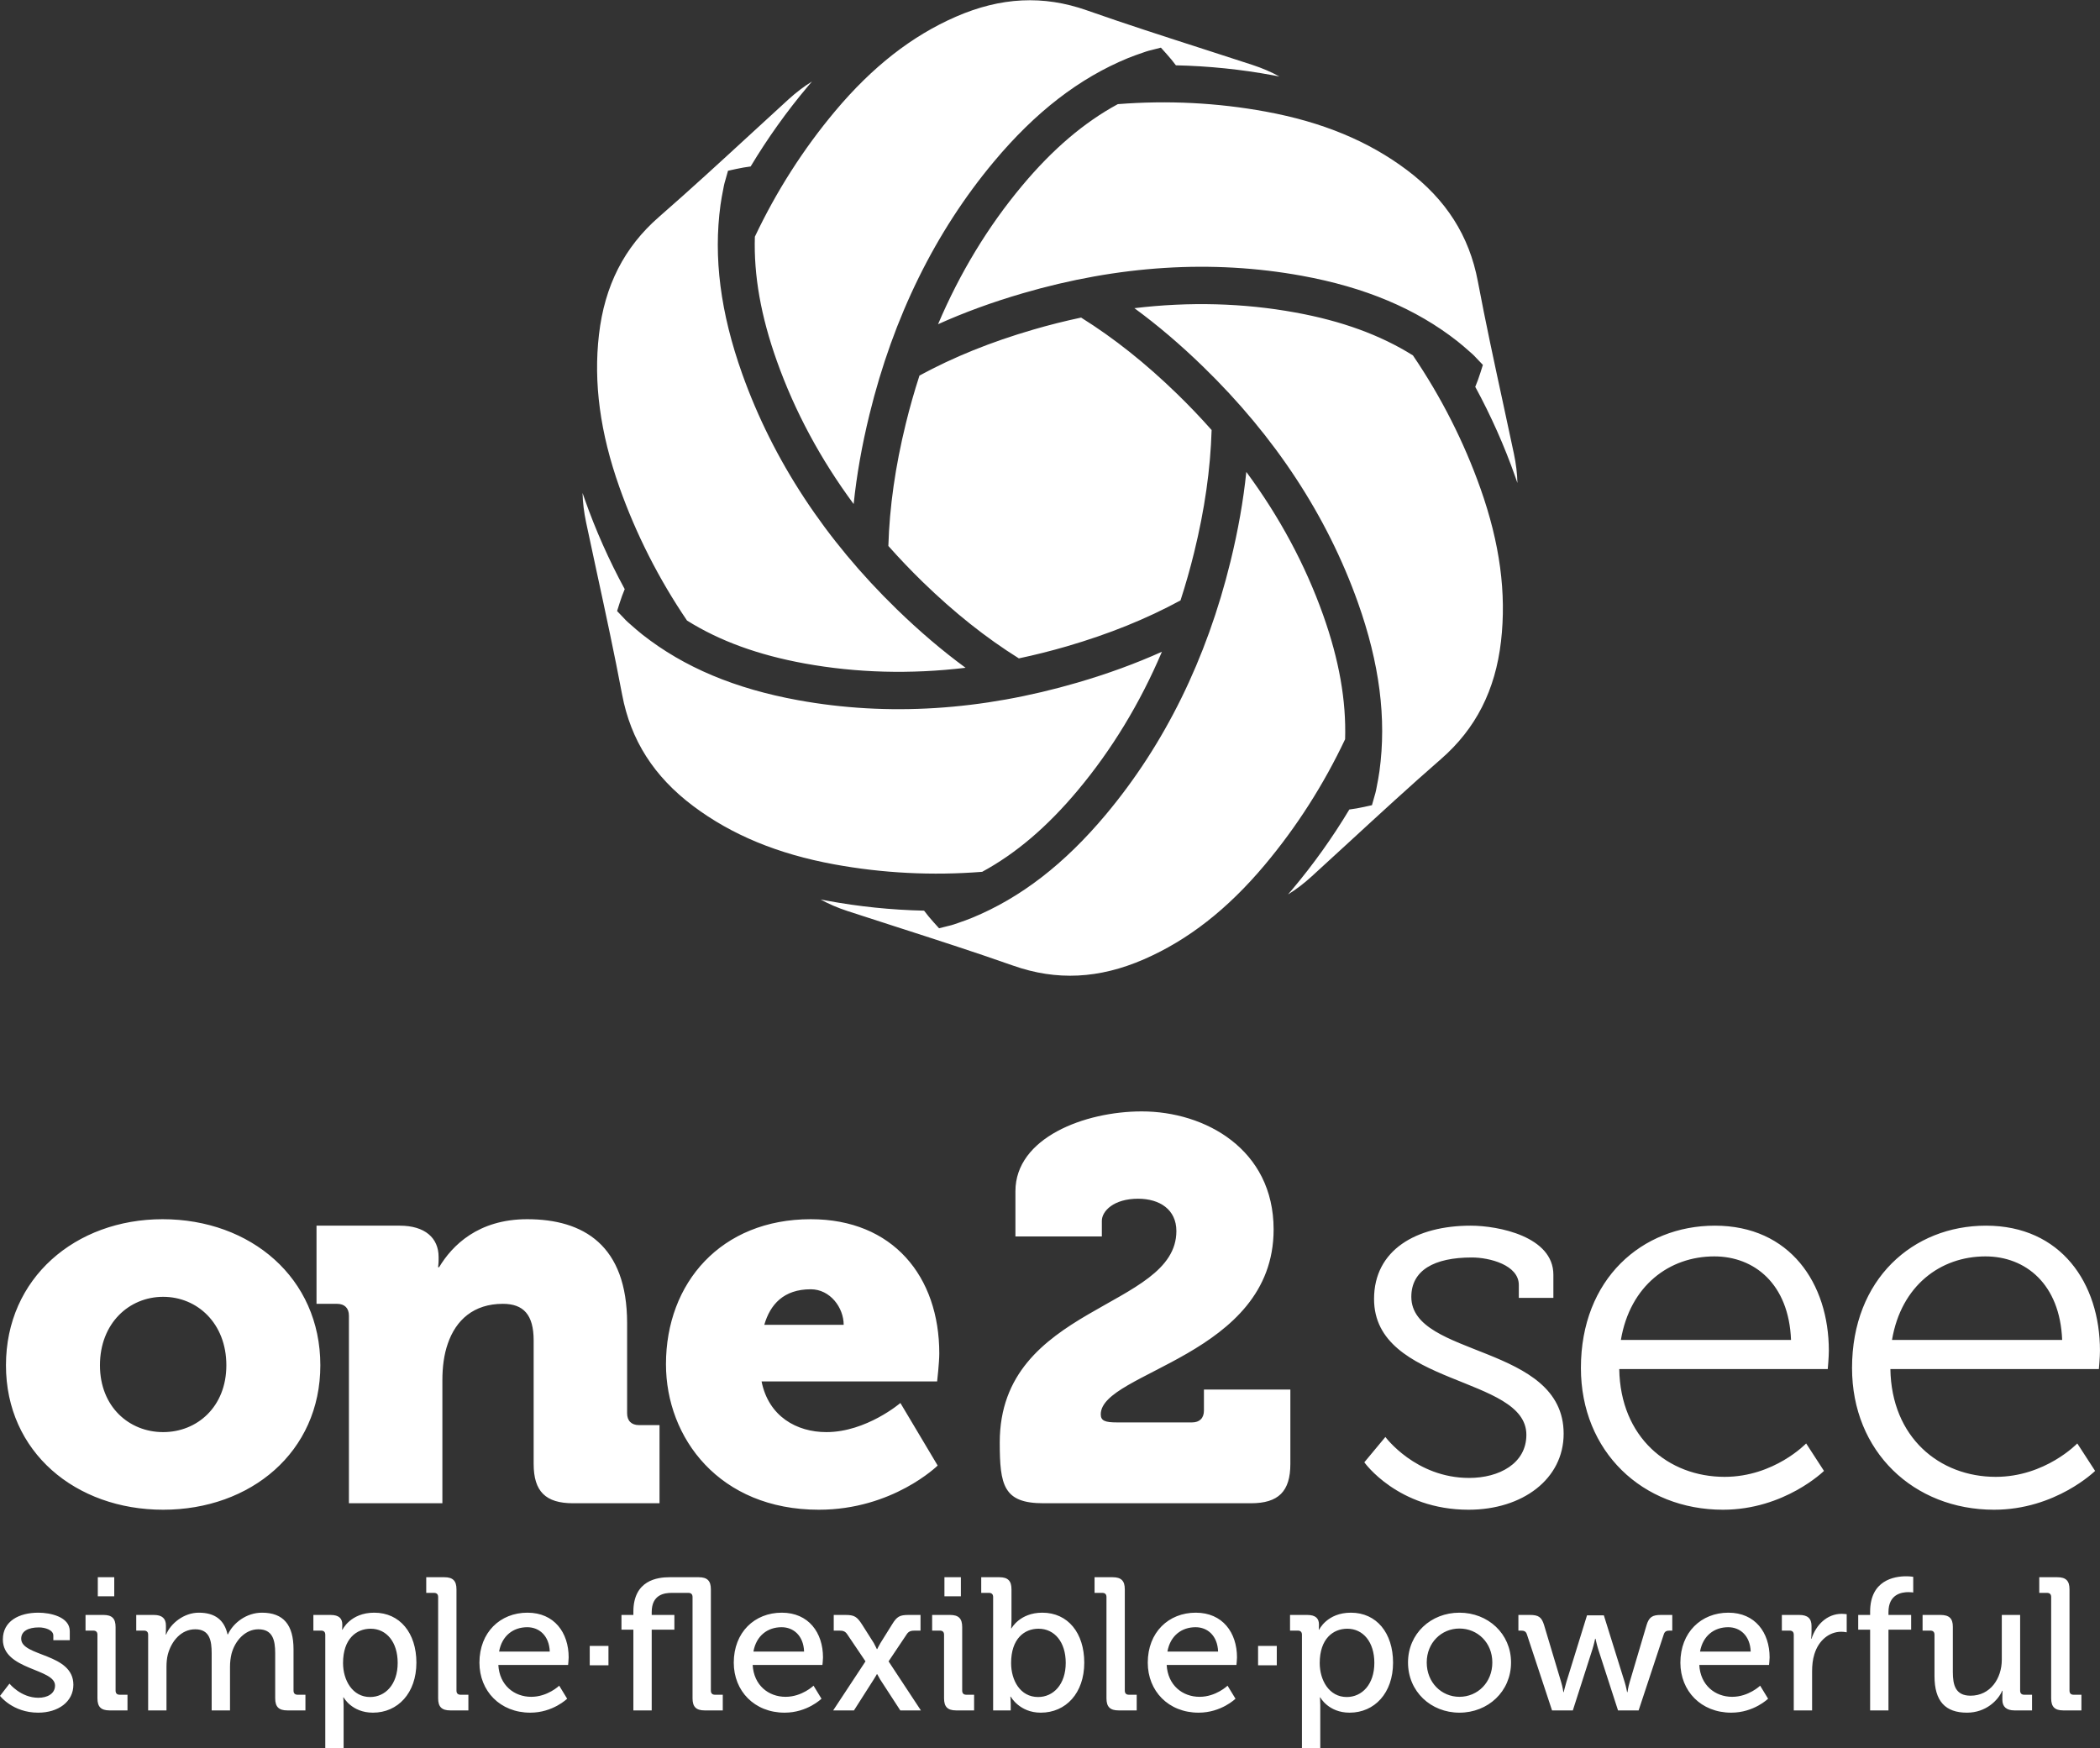
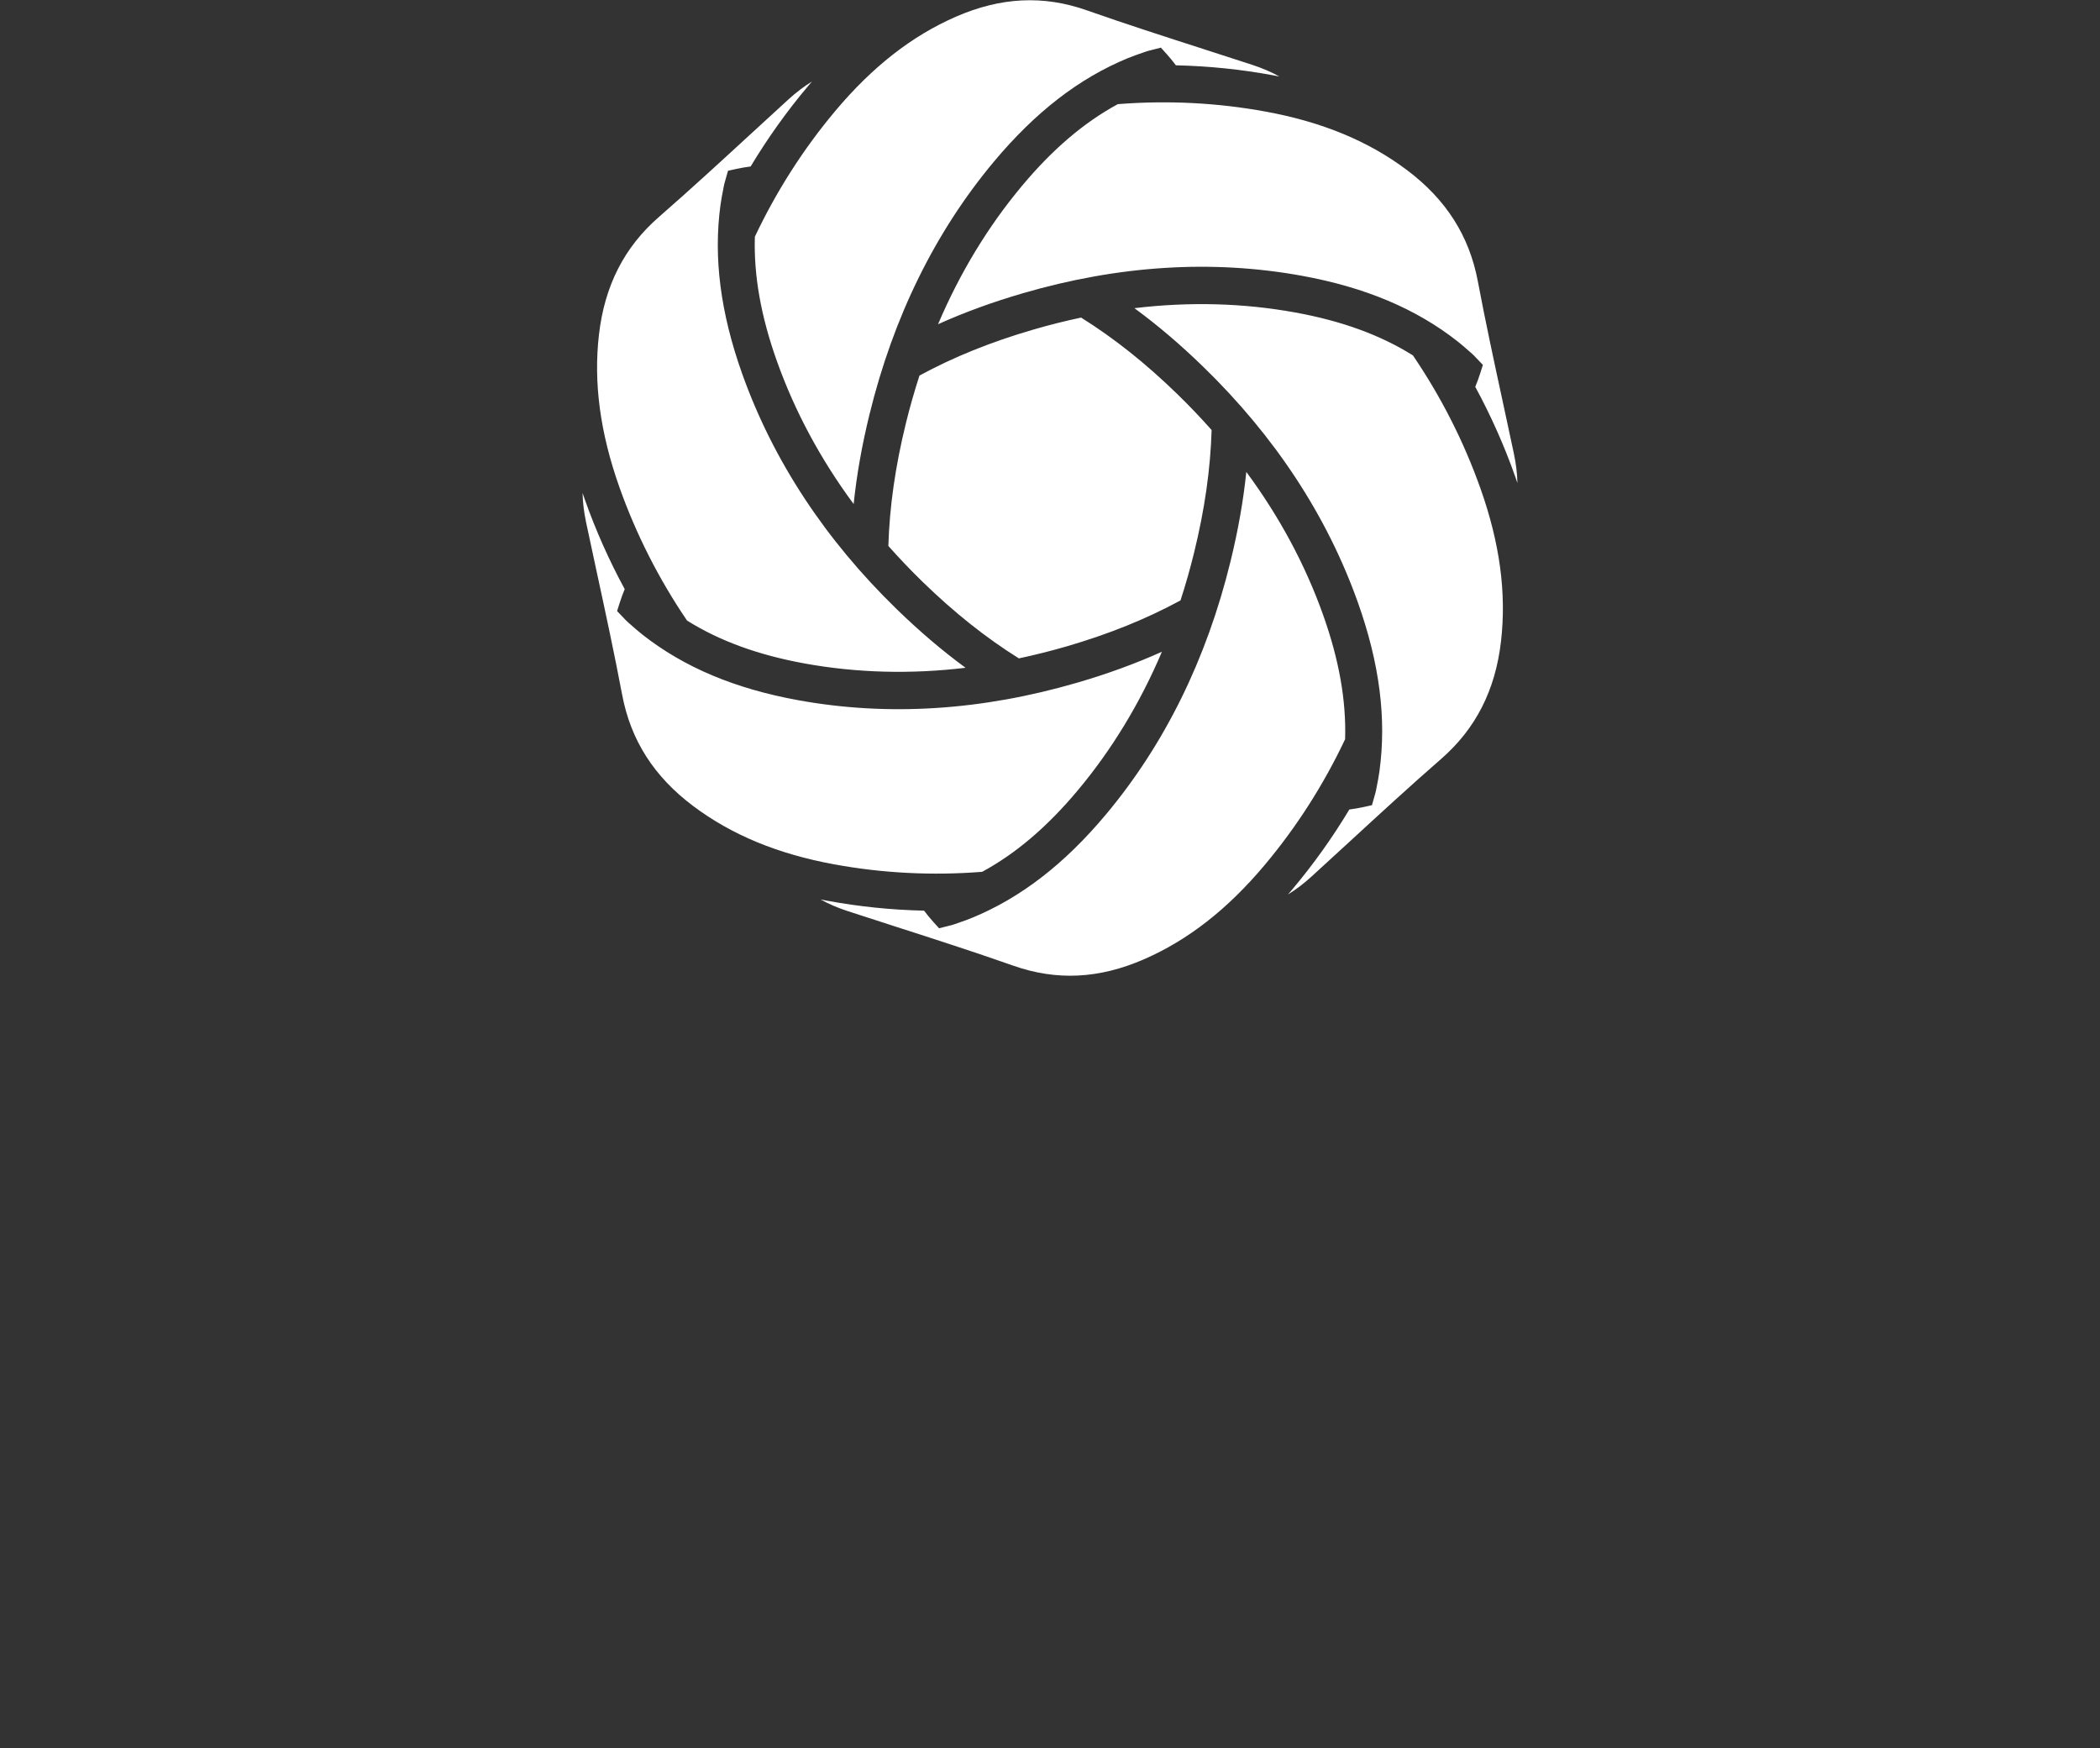
<svg xmlns="http://www.w3.org/2000/svg" preserveAspectRatio="xMidYMid" width="155" height="129.031" viewBox="0 0 155 129.031">
  <rect x="0" y="0" width="155" height="129.031" fill="#333333" stroke="none" />
  <defs>
    <style>
      .cls-1 {
        fill: #fff;
        fill-rule: evenodd;
      }
    </style>
  </defs>
  <g>
-     <path d="M154.918,101.051 L139.528,101.051 C139.608,106.104 143.157,109.008 147.303,109.008 C150.971,109.008 153.323,106.541 153.323,106.541 L154.639,108.570 C154.639,108.570 151.728,111.435 147.183,111.435 C141.243,111.435 136.698,107.138 136.698,100.971 C136.698,94.407 141.203,90.468 146.585,90.468 C152.127,90.468 154.998,94.725 154.998,99.698 C154.998,100.176 154.918,101.051 154.918,101.051 ZM146.545,92.736 C143.236,92.736 140.326,94.884 139.648,98.902 L152.207,98.902 C152.047,94.765 149.496,92.736 146.545,92.736 ZM133.918,122.098 C133.792,122.502 133.750,122.933 133.750,123.365 L133.750,126.247 L132.397,126.247 L132.397,120.663 C132.397,120.454 132.285,120.357 132.090,120.357 L131.518,120.357 L131.518,119.201 L132.801,119.201 C133.415,119.201 133.708,119.452 133.708,120.023 L133.708,120.469 C133.708,120.747 133.680,120.956 133.680,120.956 L133.708,120.956 C134.043,119.926 134.852,119.118 135.941,119.118 C136.122,119.118 136.304,119.146 136.304,119.146 L136.304,120.483 C136.304,120.483 136.122,120.441 135.899,120.441 C135.034,120.441 134.238,121.053 133.918,122.098 ZM119.516,101.051 C119.596,106.104 123.145,109.008 127.291,109.008 C130.959,109.008 133.311,106.541 133.311,106.541 L134.627,108.570 C134.627,108.570 131.716,111.435 127.171,111.435 C121.231,111.435 116.686,107.138 116.686,100.971 C116.686,94.407 121.191,90.468 126.573,90.468 C132.115,90.468 134.986,94.725 134.986,99.698 C134.986,100.176 134.906,101.051 134.906,101.051 L119.516,101.051 ZM126.533,92.736 C123.224,92.736 120.314,94.884 119.636,98.902 L132.195,98.902 C132.035,94.765 129.484,92.736 126.533,92.736 ZM118.379,119.229 L119.913,124.145 C120.025,124.507 120.095,124.896 120.095,124.896 L120.123,124.896 C120.123,124.896 120.178,124.507 120.290,124.145 L121.532,119.953 C121.713,119.355 121.964,119.201 122.592,119.201 L123.430,119.201 L123.430,120.357 L123.234,120.357 C123.011,120.357 122.871,120.413 122.802,120.636 L120.946,126.247 L119.425,126.247 L117.960,121.722 C117.848,121.360 117.765,120.956 117.765,120.956 L117.737,120.956 C117.737,120.956 117.653,121.360 117.541,121.722 L116.090,126.247 L114.555,126.247 L112.700,120.636 C112.630,120.413 112.490,120.357 112.267,120.357 L112.072,120.357 L112.072,119.201 L112.923,119.201 C113.551,119.201 113.788,119.355 113.969,119.953 L115.225,124.145 C115.337,124.507 115.392,124.896 115.392,124.896 L115.420,124.896 C115.420,124.896 115.504,124.507 115.616,124.145 L117.137,119.229 L118.379,119.229 ZM108.395,111.435 C103.172,111.435 100.700,107.934 100.700,107.934 L102.255,106.064 C102.255,106.064 104.488,109.088 108.435,109.088 C110.667,109.088 112.661,108.013 112.661,105.905 C112.661,101.528 101.418,102.324 101.418,95.879 C101.418,92.259 104.528,90.468 108.554,90.468 C110.588,90.468 114.654,91.264 114.654,94.089 L114.654,95.799 L112.103,95.799 L112.103,94.844 C112.103,93.373 109.950,92.816 108.634,92.816 C105.843,92.816 104.169,93.770 104.169,95.720 C104.169,100.216 115.412,99.181 115.412,105.825 C115.412,109.167 112.382,111.435 108.395,111.435 ZM99.612,126.414 C98.049,126.414 97.449,125.286 97.449,125.286 L97.422,125.286 C97.422,125.286 97.449,125.537 97.449,125.899 L97.449,129.032 L96.096,129.032 L96.096,120.663 C96.096,120.454 95.984,120.357 95.789,120.357 L95.217,120.357 L95.217,119.201 L96.487,119.201 C97.115,119.201 97.352,119.466 97.352,119.912 C97.352,120.121 97.338,120.288 97.338,120.288 L97.366,120.288 C97.366,120.288 97.952,119.034 99.710,119.034 C101.607,119.034 102.821,120.538 102.821,122.724 C102.821,124.966 101.454,126.414 99.612,126.414 ZM99.445,120.218 C98.398,120.218 97.408,120.956 97.408,122.752 C97.408,124.005 98.091,125.259 99.403,125.259 C100.519,125.259 101.440,124.339 101.440,122.738 C101.440,121.206 100.617,120.218 99.445,120.218 ZM92.330,110.957 L77.021,110.957 C74.070,110.957 73.791,109.645 73.791,106.462 C73.791,96.316 86.828,96.635 86.828,90.866 C86.828,89.275 85.593,88.479 83.998,88.479 C82.204,88.479 81.327,89.394 81.327,90.110 L81.327,91.264 L74.948,91.264 L74.948,87.922 C74.948,83.983 80.051,82.034 84.277,82.034 C88.941,82.034 94.005,84.819 94.005,90.747 C94.005,100.096 81.247,101.250 81.247,104.393 C81.247,104.870 81.566,104.990 82.443,104.990 L87.985,104.990 C88.543,104.990 88.862,104.672 88.862,104.114 L88.862,102.563 L95.241,102.563 L95.241,108.053 C95.241,110.082 94.364,110.957 92.330,110.957 ZM74.657,117.308 L74.657,119.605 C74.657,119.939 74.629,120.190 74.629,120.190 L74.657,120.190 C74.657,120.190 75.271,119.034 76.931,119.034 C78.829,119.034 80.029,120.538 80.029,122.724 C80.029,124.966 78.675,126.414 76.819,126.414 C75.243,126.414 74.601,125.230 74.601,125.230 L74.573,125.230 C74.573,125.230 74.601,125.453 74.601,125.760 L74.601,126.247 L73.303,126.247 L73.303,117.879 C73.303,117.670 73.192,117.572 72.996,117.572 L72.424,117.572 L72.424,116.417 L73.764,116.417 C74.392,116.417 74.657,116.681 74.657,117.308 ZM76.624,125.259 C77.740,125.259 78.661,124.339 78.661,122.738 C78.661,121.206 77.838,120.218 76.652,120.218 C75.605,120.218 74.629,120.956 74.629,122.752 C74.629,124.005 75.284,125.259 76.624,125.259 ZM69.680,125.356 L69.680,120.663 C69.680,120.454 69.568,120.357 69.373,120.357 L68.801,120.357 L68.801,119.201 L70.126,119.201 C70.754,119.201 71.019,119.466 71.019,120.093 L71.019,124.785 C71.019,124.994 71.131,125.091 71.326,125.091 L71.898,125.091 L71.898,126.247 L70.573,126.247 C69.945,126.247 69.680,125.982 69.680,125.356 ZM69.708,116.417 L70.922,116.417 L70.922,117.823 L69.708,117.823 L69.708,116.417 ZM56.211,101.966 C56.730,104.552 58.803,105.706 60.996,105.706 C63.946,105.706 66.458,103.557 66.458,103.557 L69.209,108.173 C69.209,108.173 65.900,111.435 60.438,111.435 C53.102,111.435 49.155,106.144 49.155,100.693 C49.155,94.685 53.221,89.991 59.840,89.991 C65.900,89.991 69.328,94.208 69.328,99.897 C69.328,100.574 69.169,101.966 69.169,101.966 L56.211,101.966 ZM59.840,95.163 C57.846,95.163 56.849,96.277 56.411,97.788 L62.272,97.788 C62.272,96.515 61.275,95.163 59.840,95.163 ZM39.389,108.053 L39.389,98.942 C39.389,97.033 38.632,96.237 37.117,96.237 C34.964,96.237 33.648,97.430 33.050,99.181 C32.771,99.977 32.652,100.892 32.652,101.886 L32.652,110.957 L25.754,110.957 L25.754,97.112 C25.754,96.555 25.435,96.237 24.877,96.237 L23.362,96.237 L23.362,90.468 L29.502,90.468 C31.376,90.468 32.373,91.383 32.373,92.776 L32.373,93.054 C32.373,93.253 32.333,93.532 32.333,93.532 L32.412,93.532 C33.369,91.940 35.283,89.991 38.911,89.991 C43.057,89.991 46.287,91.901 46.287,97.669 L46.287,104.314 C46.287,104.870 46.606,105.189 47.164,105.189 L48.679,105.189 L48.679,110.957 L42.300,110.957 C40.267,110.957 39.389,110.082 39.389,108.053 ZM12.042,111.435 C5.583,111.435 0.440,107.178 0.440,100.773 C0.440,94.327 5.583,89.991 12.002,89.991 C18.501,89.991 23.644,94.327 23.644,100.773 C23.644,107.178 18.501,111.435 12.042,111.435 ZM12.042,95.720 C9.530,95.720 7.377,97.669 7.377,100.773 C7.377,103.836 9.530,105.706 12.042,105.706 C14.554,105.706 16.707,103.836 16.707,100.773 C16.707,97.669 14.554,95.720 12.042,95.720 ZM2.834,119.034 C3.685,119.034 5.150,119.327 5.150,120.399 L5.150,121.067 L3.936,121.067 L3.936,120.719 C3.936,120.301 3.309,120.121 2.876,120.121 C2.081,120.121 1.564,120.399 1.564,120.956 C1.564,122.293 5.416,122.000 5.416,124.354 C5.416,125.607 4.299,126.414 2.820,126.414 C0.937,126.414 0.002,125.175 0.002,125.175 L0.699,124.270 C0.699,124.270 1.537,125.314 2.834,125.314 C3.490,125.314 4.062,125.022 4.062,124.409 C4.062,123.142 0.211,123.281 0.211,121.011 C0.211,119.661 1.397,119.034 2.834,119.034 ZM7.219,116.417 L8.433,116.417 L8.433,117.823 L7.219,117.823 L7.219,116.417 ZM8.531,120.093 L8.531,124.785 C8.531,124.994 8.643,125.091 8.838,125.091 L9.410,125.091 L9.410,126.247 L8.085,126.247 C7.457,126.247 7.192,125.982 7.192,125.356 L7.192,120.663 C7.192,120.454 7.080,120.357 6.885,120.357 L6.313,120.357 L6.313,119.201 L7.638,119.201 C8.266,119.201 8.531,119.466 8.531,120.093 ZM12.247,119.981 L12.247,120.246 C12.247,120.469 12.233,120.649 12.233,120.649 L12.261,120.649 C12.595,119.828 13.572,119.034 14.674,119.034 C15.874,119.034 16.558,119.578 16.795,120.636 L16.823,120.636 C17.214,119.786 18.191,119.034 19.335,119.034 C20.926,119.034 21.665,119.939 21.665,121.736 L21.665,124.785 C21.665,124.994 21.777,125.091 21.972,125.091 L22.544,125.091 L22.544,126.247 L21.205,126.247 C20.577,126.247 20.312,125.982 20.312,125.356 L20.312,122.028 C20.312,121.040 20.116,120.260 19.070,120.260 C18.093,120.260 17.340,121.109 17.088,122.070 C17.019,122.362 16.977,122.668 16.977,123.031 L16.977,126.247 L15.623,126.247 L15.623,122.028 C15.623,121.109 15.484,120.260 14.409,120.260 C13.377,120.260 12.651,121.123 12.386,122.125 C12.316,122.404 12.288,122.710 12.288,123.031 L12.288,126.247 L10.935,126.247 L10.935,120.663 C10.935,120.454 10.823,120.357 10.628,120.357 L10.056,120.357 L10.056,119.201 L11.354,119.201 C11.968,119.201 12.247,119.466 12.247,119.981 ZM25.265,119.912 C25.265,120.121 25.251,120.288 25.251,120.288 L25.279,120.288 C25.279,120.288 25.865,119.034 27.623,119.034 C29.520,119.034 30.734,120.538 30.734,122.724 C30.734,124.966 29.367,126.414 27.525,126.414 C25.962,126.414 25.362,125.286 25.362,125.286 L25.334,125.286 C25.334,125.286 25.362,125.537 25.362,125.899 L25.362,129.032 L24.009,129.032 L24.009,120.663 C24.009,120.454 23.897,120.357 23.702,120.357 L23.130,120.357 L23.130,119.201 L24.400,119.201 C25.027,119.201 25.265,119.466 25.265,119.912 ZM27.316,125.259 C28.432,125.259 29.353,124.339 29.353,122.738 C29.353,121.206 28.530,120.218 27.358,120.218 C26.311,120.218 25.320,120.956 25.320,122.752 C25.320,124.005 26.004,125.259 27.316,125.259 ZM33.692,117.308 L33.692,124.785 C33.692,124.994 33.804,125.091 33.999,125.091 L34.571,125.091 L34.571,126.247 L33.232,126.247 C32.604,126.247 32.339,125.982 32.339,125.356 L32.339,117.879 C32.339,117.670 32.227,117.572 32.032,117.572 L31.460,117.572 L31.460,116.417 L32.799,116.417 C33.427,116.417 33.692,116.681 33.692,117.308 ZM38.931,119.034 C40.913,119.034 41.973,120.510 41.973,122.334 C41.973,122.515 41.931,122.892 41.931,122.892 L36.782,122.892 C36.866,124.395 37.955,125.244 39.210,125.244 C40.424,125.244 41.275,124.423 41.275,124.423 L41.861,125.384 C41.861,125.384 40.815,126.414 39.140,126.414 C36.908,126.414 35.387,124.813 35.387,122.724 C35.387,120.483 36.922,119.034 38.931,119.034 ZM40.578,121.903 C40.536,120.733 39.796,120.106 38.917,120.106 C37.885,120.106 37.047,120.733 36.838,121.903 L40.578,121.903 ZM44.910,122.919 L43.528,122.919 L43.528,121.485 L44.910,121.485 L44.910,122.919 ZM46.749,118.965 C46.749,116.639 48.521,116.417 49.414,116.417 L51.576,116.417 C52.204,116.417 52.469,116.681 52.469,117.308 L52.469,124.785 C52.469,124.994 52.581,125.091 52.776,125.091 L53.348,125.091 L53.348,126.247 L52.009,126.247 C51.381,126.247 51.116,125.982 51.116,125.356 L51.116,117.879 C51.116,117.670 51.004,117.572 50.809,117.572 L49.581,117.572 C49.051,117.572 48.102,117.684 48.102,118.992 L48.102,119.201 L49.776,119.201 L49.776,120.288 L48.102,120.288 L48.102,126.247 L46.749,126.247 L46.749,120.288 L45.870,120.288 L45.870,119.201 L46.749,119.201 L46.749,118.965 ZM57.703,119.034 C59.684,119.034 60.745,120.510 60.745,122.334 C60.745,122.515 60.703,122.892 60.703,122.892 L55.554,122.892 C55.638,124.395 56.726,125.244 57.982,125.244 C59.196,125.244 60.047,124.423 60.047,124.423 L60.633,125.384 C60.633,125.384 59.587,126.414 57.912,126.414 C55.680,126.414 54.159,124.813 54.159,122.724 C54.159,120.483 55.694,119.034 57.703,119.034 ZM59.349,121.903 C59.308,120.733 58.568,120.106 57.689,120.106 C56.656,120.106 55.819,120.733 55.610,121.903 L59.349,121.903 ZM62.529,120.622 C62.376,120.399 62.222,120.357 61.929,120.357 L61.538,120.357 L61.538,119.201 L62.403,119.201 C63.059,119.201 63.255,119.327 63.631,119.912 L64.496,121.276 C64.594,121.457 64.720,121.722 64.720,121.722 L64.748,121.722 C64.748,121.722 64.873,121.457 64.985,121.276 L65.836,119.912 C66.199,119.313 66.408,119.201 67.064,119.201 L67.943,119.201 L67.943,120.357 L67.538,120.357 C67.259,120.357 67.078,120.399 66.938,120.608 L65.585,122.627 L67.971,126.247 L66.450,126.247 L64.957,123.950 C64.859,123.782 64.748,123.573 64.748,123.573 L64.720,123.573 C64.720,123.573 64.608,123.782 64.496,123.950 L63.031,126.247 L61.496,126.247 L63.882,122.627 L62.529,120.622 ZM83.021,117.308 L83.021,124.785 C83.021,124.994 83.133,125.091 83.328,125.091 L83.900,125.091 L83.900,126.247 L82.561,126.247 C81.933,126.247 81.668,125.982 81.668,125.356 L81.668,117.879 C81.668,117.670 81.556,117.572 81.361,117.572 L80.789,117.572 L80.789,116.417 L82.128,116.417 C82.756,116.417 83.021,116.681 83.021,117.308 ZM88.260,119.034 C90.242,119.034 91.302,120.510 91.302,122.334 C91.302,122.515 91.260,122.892 91.260,122.892 L86.112,122.892 C86.195,124.395 87.284,125.244 88.539,125.244 C89.753,125.244 90.605,124.423 90.605,124.423 L91.191,125.384 C91.191,125.384 90.144,126.414 88.470,126.414 C86.237,126.414 84.716,124.813 84.716,122.724 C84.716,120.483 86.251,119.034 88.260,119.034 ZM89.907,121.903 C89.865,120.733 89.126,120.106 88.246,120.106 C87.214,120.106 86.377,120.733 86.167,121.903 L89.907,121.903 ZM94.239,122.919 L92.858,122.919 L92.858,121.485 L94.239,121.485 L94.239,122.919 ZM107.720,119.034 C109.827,119.034 111.529,120.580 111.529,122.710 C111.529,124.855 109.827,126.414 107.720,126.414 C105.613,126.414 103.925,124.855 103.925,122.710 C103.925,120.580 105.613,119.034 107.720,119.034 ZM107.720,125.244 C109.060,125.244 110.148,124.186 110.148,122.710 C110.148,121.248 109.060,120.204 107.720,120.204 C106.394,120.204 105.306,121.248 105.306,122.710 C105.306,124.186 106.394,125.244 107.720,125.244 ZM127.572,119.034 C129.553,119.034 130.614,120.510 130.614,122.334 C130.614,122.515 130.572,122.892 130.572,122.892 L125.423,122.892 C125.507,124.395 126.595,125.244 127.851,125.244 C129.065,125.244 129.916,124.423 129.916,124.423 L130.502,125.384 C130.502,125.384 129.456,126.414 127.781,126.414 C125.549,126.414 124.028,124.813 124.028,122.724 C124.028,120.483 125.563,119.034 127.572,119.034 ZM129.218,121.903 C129.177,120.733 128.437,120.106 127.558,120.106 C126.525,120.106 125.688,120.733 125.479,121.903 L129.218,121.903 ZM138.033,118.965 C138.033,116.639 139.806,116.347 140.699,116.347 C141.006,116.347 141.215,116.389 141.215,116.389 L141.215,117.545 C141.215,117.545 141.075,117.517 140.866,117.517 C140.336,117.517 139.387,117.684 139.387,118.992 L139.387,119.201 L141.061,119.201 L141.061,120.288 L139.387,120.288 L139.387,126.247 L138.033,126.247 L138.033,120.288 L137.154,120.288 L137.154,119.201 L138.033,119.201 L138.033,118.965 ZM144.138,120.065 L144.138,123.407 C144.138,124.381 144.333,125.161 145.449,125.161 C146.901,125.161 147.752,123.894 147.752,122.502 L147.752,119.201 L149.105,119.201 L149.105,124.785 C149.105,124.994 149.217,125.091 149.412,125.091 L149.984,125.091 L149.984,126.247 L148.687,126.247 C148.087,126.247 147.794,125.969 147.794,125.467 L147.794,125.203 C147.794,124.980 147.807,124.799 147.807,124.799 L147.780,124.799 C147.487,125.495 146.580,126.414 145.184,126.414 C143.594,126.414 142.784,125.579 142.784,123.713 L142.784,120.663 C142.784,120.454 142.673,120.357 142.477,120.357 L141.905,120.357 L141.905,119.201 L143.231,119.201 C143.873,119.201 144.138,119.466 144.138,120.065 ZM152.749,117.308 L152.749,124.785 C152.749,124.994 152.861,125.091 153.056,125.091 L153.628,125.091 L153.628,126.247 L152.289,126.247 C151.661,126.247 151.396,125.982 151.396,125.356 L151.396,117.879 C151.396,117.670 151.284,117.572 151.089,117.572 L150.517,117.572 L150.517,116.417 L151.856,116.417 C152.484,116.417 152.749,116.681 152.749,117.308 Z" class="cls-1" />
    <path d="M111.841,35.191 C111.039,32.914 110.046,30.683 108.888,28.552 C109.026,28.221 109.150,27.885 109.261,27.533 L109.451,26.933 L108.949,26.408 C108.859,26.310 108.762,26.207 108.655,26.113 L108.452,25.935 C108.163,25.680 107.873,25.425 107.571,25.188 C104.511,22.785 100.755,21.204 96.088,20.355 C89.468,19.150 82.554,19.585 75.478,21.650 C73.235,22.305 71.174,23.058 69.237,23.931 C70.849,20.140 72.931,16.707 75.448,13.700 C77.701,11.008 80.011,9.038 82.505,7.687 C86.189,7.397 89.853,7.582 93.427,8.239 C97.596,9.004 101.004,10.415 103.845,12.551 C106.734,14.722 108.445,17.407 109.078,20.761 C109.645,23.767 110.301,26.802 110.936,29.737 C111.205,30.983 111.475,32.230 111.738,33.478 C111.897,34.230 111.985,34.950 112.000,35.651 C111.949,35.498 111.895,35.344 111.841,35.191 ZM86.793,4.821 C86.580,4.535 86.353,4.259 86.106,3.984 L85.685,3.516 L84.979,3.697 C84.853,3.727 84.719,3.760 84.588,3.805 L84.332,3.894 C83.969,4.019 83.607,4.144 83.252,4.290 C79.663,5.767 76.429,8.263 73.368,11.922 C69.031,17.105 65.937,23.390 64.173,30.603 C63.613,32.892 63.228,35.072 63.008,37.204 C60.563,33.899 58.662,30.360 57.342,26.653 C56.160,23.335 55.628,20.329 55.716,17.472 C57.306,14.111 59.302,10.990 61.650,8.192 C64.391,4.928 67.303,2.651 70.555,1.233 C73.871,-0.213 77.009,-0.366 80.210,0.760 C83.068,1.766 85.994,2.708 88.824,3.619 C90.030,4.008 91.236,4.397 92.440,4.791 C93.164,5.028 93.824,5.311 94.431,5.646 C94.275,5.615 94.118,5.585 93.961,5.556 C91.607,5.120 89.199,4.873 86.793,4.821 ZM55.405,12.287 C55.054,12.331 54.704,12.392 54.344,12.470 L53.734,12.604 L53.536,13.307 C53.498,13.434 53.458,13.570 53.431,13.710 L53.381,13.972 C53.306,14.354 53.232,14.736 53.180,15.121 C52.650,19.001 53.174,23.077 54.779,27.586 C57.054,33.972 60.894,39.822 66.195,44.972 C67.877,46.605 69.552,48.032 71.268,49.290 C67.206,49.776 63.219,49.667 59.393,48.972 C55.958,48.346 53.115,47.309 50.709,45.803 C48.624,42.733 46.946,39.425 45.722,35.972 C44.294,31.941 43.799,28.255 44.209,24.701 C44.626,21.089 46.072,18.249 48.631,16.018 C50.923,14.019 53.195,11.929 55.393,9.908 C56.327,9.048 57.262,8.187 58.201,7.332 C58.766,6.817 59.340,6.381 59.931,6.017 C59.827,6.138 59.723,6.260 59.619,6.383 C58.069,8.224 56.653,10.208 55.405,12.287 ZM45.737,44.503 L45.547,45.103 L46.047,45.626 C46.138,45.726 46.237,45.830 46.343,45.923 L46.538,46.094 C46.829,46.352 47.122,46.609 47.427,46.849 C50.487,49.252 54.243,50.833 58.910,51.682 C65.532,52.887 72.447,52.451 79.520,50.386 C81.764,49.731 83.826,48.978 85.761,48.106 C84.150,51.897 82.067,55.329 79.550,58.337 C77.298,61.028 74.987,62.998 72.493,64.350 C68.809,64.641 65.147,64.454 61.570,63.798 C57.403,63.033 53.995,61.623 51.153,59.486 C48.265,57.315 46.553,54.629 45.920,51.277 C45.353,48.269 44.697,45.234 44.062,42.298 C43.793,41.052 43.523,39.806 43.260,38.559 C43.101,37.806 43.014,37.086 42.998,36.385 C43.049,36.539 43.102,36.692 43.157,36.846 C43.959,39.121 44.951,41.353 46.110,43.485 C45.972,43.814 45.849,44.151 45.737,44.503 ZM68.205,67.217 C68.420,67.503 68.647,67.780 68.893,68.053 L69.312,68.517 L70.011,68.341 C70.139,68.312 70.275,68.278 70.411,68.231 L70.675,68.140 C71.034,68.016 71.394,67.890 71.746,67.746 C75.336,66.269 78.569,63.773 81.630,60.115 C85.967,54.932 89.061,48.647 90.825,41.434 C91.385,39.145 91.770,36.964 91.990,34.833 C94.435,38.139 96.337,41.678 97.657,45.384 C98.838,48.701 99.370,51.707 99.282,54.564 C97.693,57.925 95.697,61.046 93.348,63.844 C90.607,67.109 87.694,69.386 84.443,70.803 C81.128,72.250 77.989,72.403 74.788,71.277 C71.918,70.266 68.979,69.320 66.137,68.405 C64.943,68.020 63.749,67.636 62.557,67.246 C61.835,67.010 61.175,66.727 60.568,66.391 C60.723,66.422 60.880,66.452 61.037,66.481 C63.389,66.917 65.798,67.164 68.205,67.217 ZM88.139,40.777 C87.849,41.961 87.511,43.149 87.133,44.317 C84.609,45.686 81.859,46.797 78.740,47.707 C77.588,48.042 76.400,48.341 75.202,48.596 C72.764,47.071 70.437,45.220 68.099,42.948 C67.233,42.105 66.383,41.215 65.569,40.297 C65.656,37.403 66.079,34.442 66.859,31.260 C67.149,30.077 67.487,28.888 67.866,27.720 C70.390,26.350 73.139,25.240 76.258,24.331 C77.420,23.991 78.609,23.693 79.796,23.441 C82.233,24.965 84.560,26.816 86.898,29.089 C87.769,29.936 88.619,30.826 89.429,31.740 C89.342,34.633 88.919,37.594 88.139,40.777 ZM99.594,59.750 C99.948,59.705 100.299,59.644 100.655,59.566 L101.263,59.432 L101.461,58.732 C101.500,58.603 101.540,58.466 101.566,58.328 L101.618,58.061 C101.692,57.680 101.766,57.299 101.818,56.916 C102.348,53.037 101.825,48.959 100.219,44.451 C97.944,38.064 94.104,32.214 88.803,27.065 C87.122,25.432 85.447,24.005 83.730,22.747 C87.791,22.259 91.779,22.368 95.605,23.065 C99.040,23.690 101.883,24.727 104.288,26.233 C106.374,29.303 108.052,32.610 109.276,36.065 C110.704,40.095 111.199,43.782 110.789,47.335 C110.372,50.948 108.926,53.788 106.368,56.019 C104.074,58.018 101.802,60.109 99.604,62.131 C98.669,62.990 97.735,63.850 96.797,64.705 C96.232,65.220 95.658,65.656 95.066,66.020 C95.171,65.900 95.275,65.777 95.379,65.654 C96.930,63.812 98.347,61.828 99.594,59.750 Z" class="cls-1" />
  </g>
</svg>